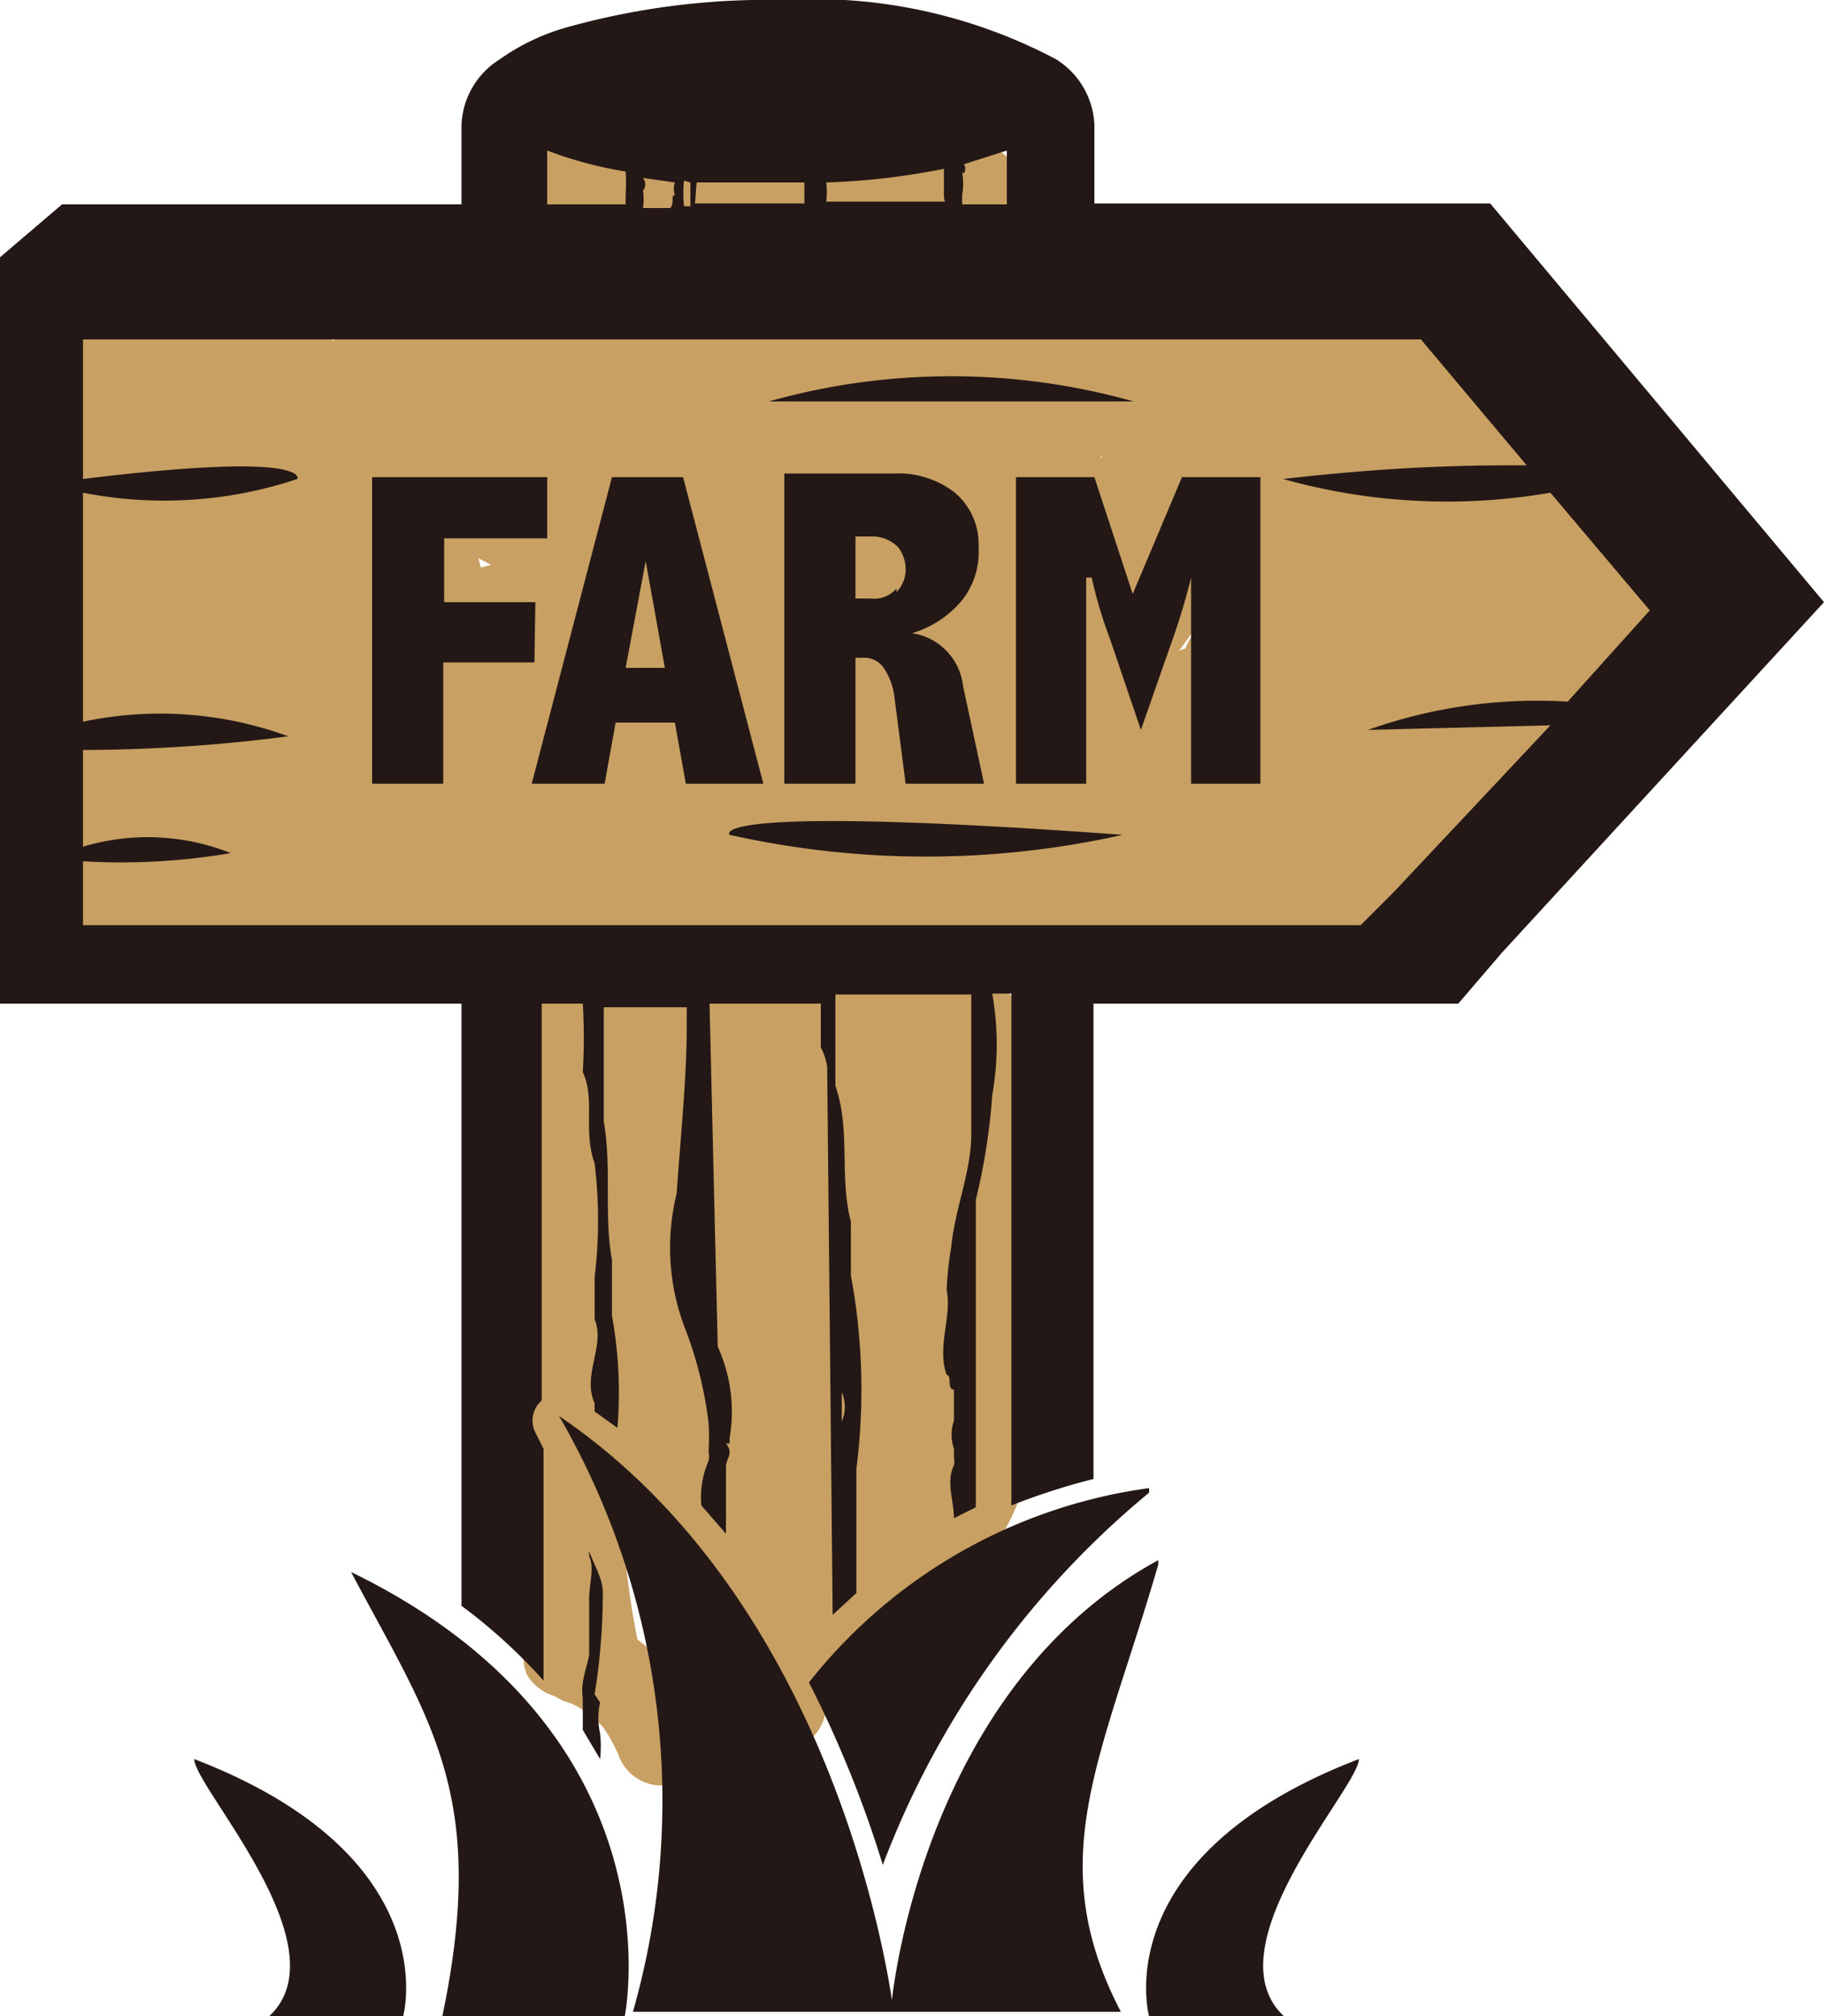
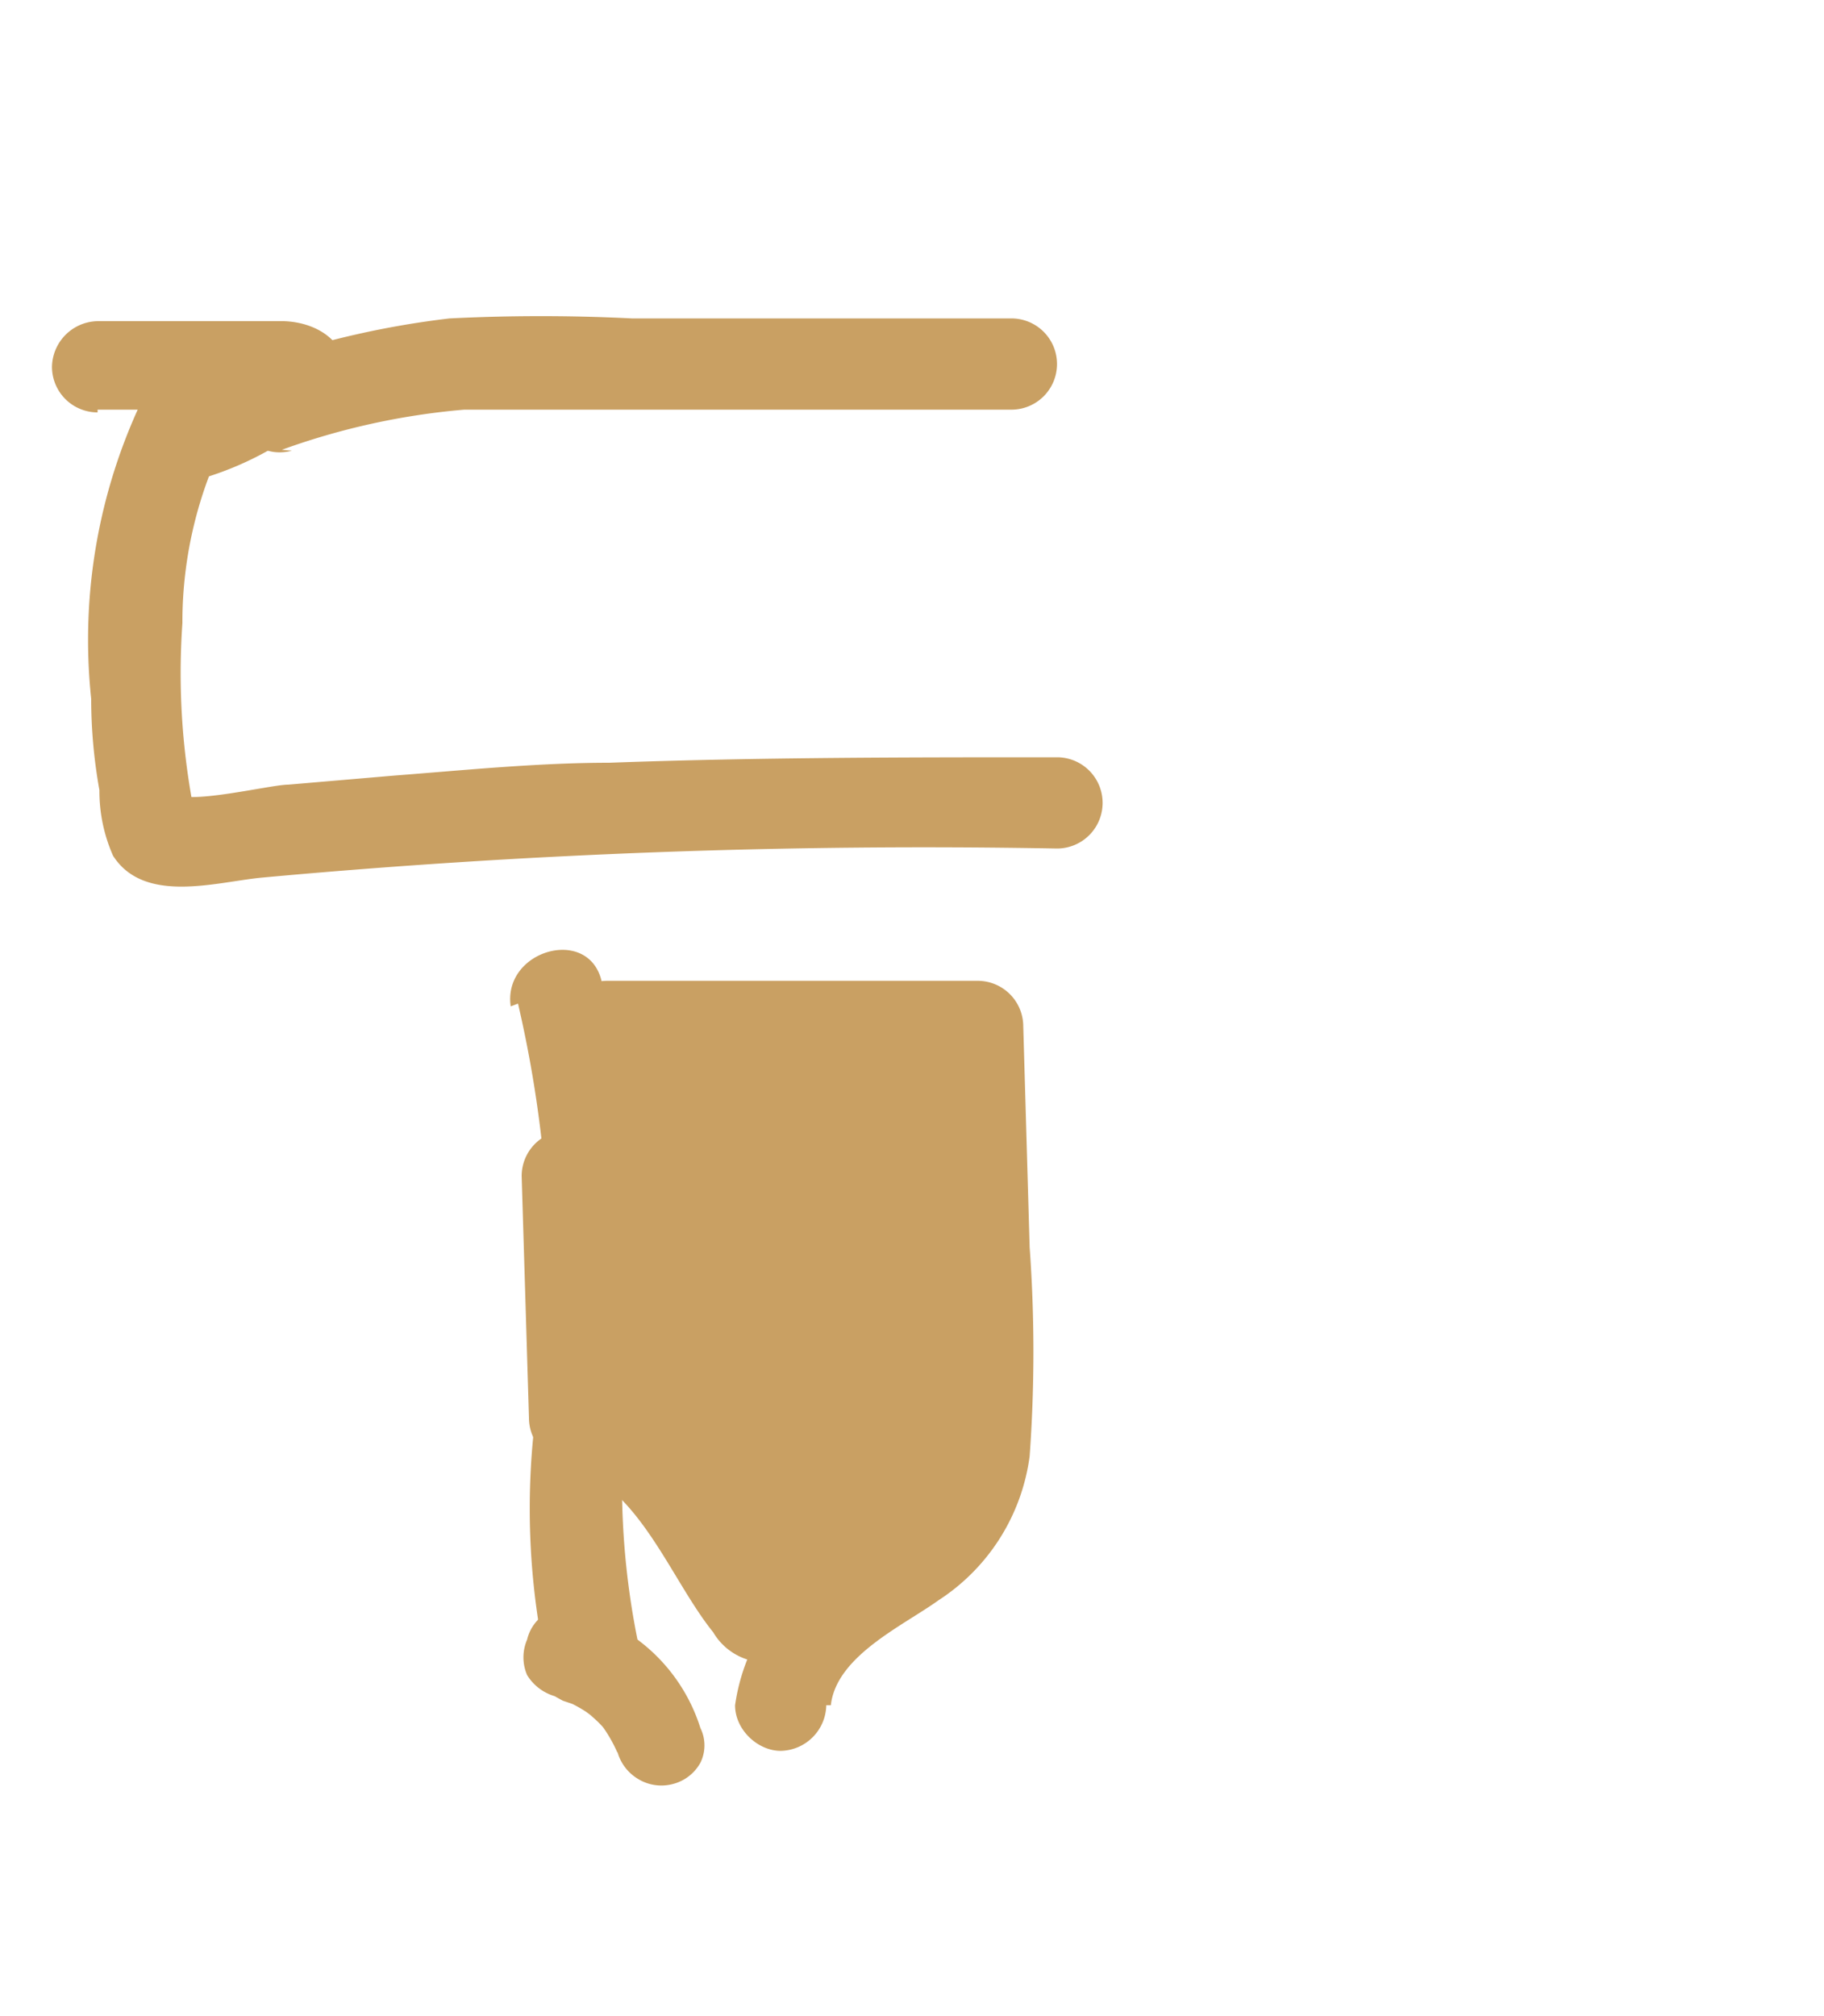
<svg xmlns="http://www.w3.org/2000/svg" id="レイヤー_1" data-name="レイヤー 1" viewBox="0 0 20 22.1">
  <defs>
    <style>.cls-1{fill:#c9a063;}.cls-2{fill:#231815;}</style>
  </defs>
  <title>acc</title>
  <path class="cls-1" d="M6.17,18.64l.15.05-.12-.05a1.57,1.57,0,0,1,.31.18l-.1-.07a1.23,1.23,0,0,1,.26.25l-.08-.1a1.57,1.57,0,0,1,.18.31l0-.12s0,.07,0,.11a.5.5,0,0,0,.23.3.49.49,0,0,0,.39.05.48.48,0,0,0,.29-.23.43.43,0,0,0,0-.38,1.93,1.93,0,0,0-1.29-1.27.56.56,0,0,0-.38,0,.46.46,0,0,0-.23.3.49.49,0,0,0,0,.39.53.53,0,0,0,.3.23Z" />
  <path class="cls-1" d="M3.09,4.93a7.81,7.81,0,0,1,2-.44c.65,0,1.31,0,2,0l4,0a.5.5,0,0,0,0-1l-4.16,0a20,20,0,0,0-2,0,9.81,9.81,0,0,0-2,.45c-.61.2-.35,1.16.27,1Z" />
-   <path class="cls-1" d="M1.07,4.49l1.11,0H3a.75.75,0,0,0,.15,0h0a.39.39,0,0,1-.14-.08l-.13-.22V4.12l.37-.48a4.7,4.7,0,0,1-.51.12s0,0,0,0H2.23a.51.51,0,0,0-.5.5.51.51,0,0,0,.5.5A3.55,3.55,0,0,0,3.44,4.6a.5.5,0,0,0,.36-.48c0-.4-.35-.59-.69-.6H2.42l-1.35,0a.51.51,0,0,0-.5.5.5.5,0,0,0,.5.5Z" />
-   <path class="cls-1" d="M1.09,3.9C.46,4.69.74,5.53.78,6.46.84,7.62.61,8.77.69,9.93a.51.51,0,0,0,.5.5l6.39-.22A40,40,0,0,1,14,10.15a2.19,2.19,0,0,0,2-.57A15.54,15.54,0,0,0,17.9,7.45a1.4,1.4,0,0,0,.33-1c-.06-.39-.34-.58-.59-.85-.46-.47-.62-1.17-1.06-1.66-.64-.71-1.53-.59-2.41-.56l-3.64.15c-.64,0-.64,1,0,1l3.4-.14a4.21,4.21,0,0,1,1.66,0c.32.15.48.54.64.83a5.17,5.17,0,0,0,.51.85c.1.13.31.26.38.39.16.28,0,.4-.21.63-.35.42-.72.82-1.09,1.22s-.73.88-1.3.89-1-.14-1.57-.16-1,0-1.57,0l-3.31.11-6.88.24.5.5c-.06-.93.06-1.85.09-2.78a8.41,8.41,0,0,0-.06-1.33c0-.37-.18-.9.08-1.21.4-.5-.31-1.21-.71-.71Z" />
+   <path class="cls-1" d="M1.07,4.49l1.11,0H3a.75.75,0,0,0,.15,0h0a.39.39,0,0,1-.14-.08l-.13-.22V4.12a4.7,4.7,0,0,1-.51.12s0,0,0,0H2.23a.51.51,0,0,0-.5.5.51.51,0,0,0,.5.5A3.55,3.55,0,0,0,3.44,4.6a.5.5,0,0,0,.36-.48c0-.4-.35-.59-.69-.6H2.42l-1.35,0a.51.51,0,0,0-.5.5.5.5,0,0,0,.5.5Z" />
  <path class="cls-1" d="M1.63,4.24A6.12,6.12,0,0,0,1,7.66q0,.5.09,1a1.75,1.75,0,0,0,.15.72c.34.53,1.12.29,1.62.24a79.52,79.52,0,0,1,8.73-.32.5.5,0,0,0,0-1c-1.64,0-3.27,0-4.91.06-.78,0-1.57.08-2.35.14l-1.17.1c-.19,0-1.08.22-1.24.1l.23.3A7.86,7.86,0,0,1,2,6.83a4.53,4.53,0,0,1,.5-2.08c.31-.57-.55-1.07-.86-.51Z" />
-   <path class="cls-1" d="M8.36,10.26c2.08-.27,4.18.25,6.25-.18.62-.14.36-1.1-.27-1-2,.42-4-.1-6,.15a.53.53,0,0,0-.5.5c0,.25.23.54.5.5Z" />
-   <path class="cls-1" d="M13.32,9.55a9.08,9.08,0,0,0,1.93-.75c.53-.27.15-1-.38-.91-1.14.23-2.27.51-3.39.82l.38.92L14,8.72c.45-.19.22-1-.25-.93L11.46,8l.25.93A8.84,8.84,0,0,1,13.38,8c.4-.15,1.29-.55,1.72-.4l-.3-.23c.37.53-.49,1.4-.91,1.57l.38.91c.72-.41,1.09-1.19,1.85-1.54s1.4-.74,1.41-1.63a.5.5,0,0,0-.75-.43L14,8.2l.61.79,2.22-1.94a.5.5,0,0,0-.23-.83,2.39,2.39,0,0,0-1,0l.39.91.86-.52a.5.5,0,0,0-.51-.86L14.43,7l.73.3.14-.16-.57-.74a7.39,7.39,0,0,1-1.59,1.71l.84.49c.48-1.4,2-2.19,2.74-3.41.26-.41-.17-.8-.56-.74a.82.82,0,0,0-.7.65.75.75,0,0,0,0,.47c0,.06.22.4.23.3l.15-.36-.07.07.84.22A5.25,5.25,0,0,0,15.53,4a.5.5,0,0,0-.79.1L13.05,7c-.34.57.48,1,.86.51a15,15,0,0,0,1.41-2.26h-.87a4.42,4.42,0,0,1,.36.91l1-.27c-.18-.61-.52-1.5-1.22-1.66S13.33,4.9,13,5.43L12,6.75c-.25.35-.51.89-.91,1.09A3.45,3.45,0,0,1,9.66,8H8a12.52,12.52,0,0,0-2.87.17,4.73,4.73,0,0,1-1.63.11c-.25,0-.49-.07-.74-.12s-.32,0-.27-.29c.09-.53.13-1.06.24-1.59,0-.23.09-.45.15-.68A1.21,1.21,0,0,1,3,5.2c-.11.07.34.09.41.09,1,0,2.09,0,3.13,0,2.41-.06,4.82-.52,7.22-.14l-.11-.92a11.07,11.07,0,0,0-2.07,1.1,1.46,1.46,0,0,0-.45.62c-.08.28-.08.86.29.83l.35.86A7.24,7.24,0,0,1,13.58,6l-.73-.3c0-.12-.15.09-.22.16l-.37.39c-.25.25-.5.5-.77.73a6.33,6.33,0,0,1-.81.64c-.16.11-.87.41-.9.58,0-.24-.07-.58-.35-.62a12.59,12.59,0,0,0-4.37.15A10.45,10.45,0,0,1,2.91,8,4.2,4.2,0,0,1,2.29,8c-.1,0-.35-.18-.32,0-.05-.29.62-.56.82-.62.73-.22,3,0,2.4-1.41a1.41,1.41,0,0,0-1.84-.72A1.57,1.57,0,0,0,3,5.39c-.09.07-.41.24-.12.16l.62.35V5.85l-.35.62h0L2.58,6a5.16,5.16,0,0,0,0,1.11c.07.51.85.44,1,0a1.88,1.88,0,0,1,.5-.89l-.86-.35,0,.3,1-.13C4,5.45,3.35,4.41,2.64,5A1.72,1.72,0,0,0,2.2,6.18a3.51,3.51,0,0,0,0,1.37c.27,1,1.44.62,2.17.49l3.81-.66-.26-1a5.61,5.61,0,0,1-2.08.19v1c1.42-.11,2.85-.15,4.28-.13l-.14-1a14,14,0,0,1-1.58.39c-.61.11-.37.92.13,1a3.52,3.52,0,0,0,.86,0,2.59,2.59,0,0,1,.88.16.73.73,0,0,0,.85-.53l-1-.27q-.09.31-.36.21l.25.93c.56-.34,1.3-.23,1.59-1s-.29-1.66-.49-2.28-1-.45-1,.14l.16,2.06c.05.53.85.71,1,.13a10.78,10.78,0,0,0,.34-1.72l-.13-1a8.87,8.87,0,0,1-2.57.09c-.55-.06-.59.67-.25.93a1.5,1.5,0,0,1,.54.81l.35-.61A7,7,0,0,1,7,5.63a3.34,3.34,0,0,1-1.2-.36A1.66,1.66,0,0,0,4.86,5V6l1.68-.12,1,0,.48,0c-.18-.26-.26-.31-.22-.14s.31.64.48.76a1.08,1.08,0,0,0,1,.11.5.5,0,0,0-.27-1,21,21,0,0,0-4,.68c-.61.21-.35,1.18.26,1a21.86,21.86,0,0,1,4-.68l-.27-1c-.25.09-.24-.41-.39-.57a1.1,1.1,0,0,0-.81-.19c-1,0-1.91.1-2.87.18-.63.06-.65,1,0,1,.32,0,.76.4,1.08.49a14,14,0,0,0,1.44.26,6,6,0,0,0,2.44.19.5.5,0,0,0,.35-.62,2.6,2.6,0,0,0-1-1.4l-.26.93a9.59,9.59,0,0,0,2.83-.13c.61-.11.38-.91-.13-1-1-.13-1.15,1.79-1.31,2.45l1,.14-.16-2.06-1,.13.27.85c.05.16.23.48.2.64-.08.4-.81.42-1.12.61a.5.5,0,0,0,.26.93,1.22,1.22,0,0,0,1.33-.94.5.5,0,0,0-1-.27l0,.1.23-.3c.08-.06-.68-.19-.73-.19a6.77,6.77,0,0,1-1.1.07l.13,1a10.85,10.85,0,0,0,1.59-.39.5.5,0,0,0-.13-1c-1.43,0-2.86,0-4.28.13a.5.5,0,0,0,0,1,6.35,6.35,0,0,0,2.34-.22.5.5,0,0,0-.26-1L4.57,7c-.22,0-1.25.37-1.44.21s.22-1.41.1-1.39l-.38,0a1,1,0,0,1,.36.52.51.51,0,0,0,1-.13l0-.3c.06-.44-.57-.64-.85-.36a3,3,0,0,0-.75,1.33h1a3.93,3.93,0,0,1,0-.84A.5.5,0,0,0,3,5.5h0a.5.5,0,0,0-.35.61v0a.52.52,0,0,0,.62.35c.18,0,.24-.15.38-.26A.46.46,0,0,1,4,6.11c.09,0,.35.1.3.24l.23-.3a8.59,8.59,0,0,1-1.78.28A2.58,2.58,0,0,0,1.45,7c-.63.62-.68,1.56.26,1.87A6.24,6.24,0,0,0,5,8.72a11.89,11.89,0,0,1,4.16-.21l-.35-.62A.94.94,0,0,0,9.49,9c.63.16,1.3-.31,1.79-.64A12.44,12.44,0,0,0,13,6.91c.42-.42,1-.86.84-1.52a.5.5,0,0,0-.73-.3,8.26,8.26,0,0,0-2,1.8c-.24.3-.12.89.36.85.66,0,.85-.58.77-1.17,0-.32-.13-.4.15-.59a5,5,0,0,1,.51-.27l1.3-.65A.51.51,0,0,0,14,4.14a33.77,33.77,0,0,0-6.89.09c-1.12.06-2.25,0-3.37,0a3.42,3.42,0,0,0-1.32.13c-.35.17-.42.52-.5.87-.12.52-.23,1.06-.3,1.59a5.06,5.06,0,0,0-.13,1.44c.14.86,1.39.85,2.06.91a31.35,31.35,0,0,0,3.21-.28c1.17,0,2.33,0,3.5,0a2.67,2.67,0,0,0,1.42-.29,3.35,3.35,0,0,0,.91-1L13.75,6c.14-.2.37-.73.6-.7s.39.58.46.81a.5.5,0,0,0,1-.27,5.88,5.88,0,0,0-.45-1.14.51.51,0,0,0-.87,0A15.36,15.36,0,0,1,13.05,7l.86.51L15.6,4.64l-.78.1A4.09,4.09,0,0,1,15.67,6a.51.51,0,0,0,.84.22.66.66,0,0,0,.21-.59,1,1,0,0,0-.09-.29l-.08-.1c-.12-.18-.16-.14-.13.11l-.56-.74C15,6,13.55,6.74,13,8.28c-.18.52.49.77.84.49A8.82,8.82,0,0,0,15.6,6.86c.26-.39-.17-.82-.57-.74a1.11,1.11,0,0,0-.83,1.4.5.5,0,0,0,.73.3l2-1.18-.51-.86-.86.52a.5.5,0,0,0,.39.91.89.89,0,0,1,.43,0l-.22-.83L13.92,8.28c-.42.37.14,1.11.61.79l2.75-1.93-.75-.43c0,.58-1.14.83-1.52,1.13s-.74.89-1.24,1.18-.16,1.13.38.91a2.57,2.57,0,0,0,1.47-1.35c.21-.47.4-1.3,0-1.74s-1.48-.1-2,.06A9.28,9.28,0,0,0,11.21,8c-.38.25-.28,1,.25.93l2.27-.18-.26-.93-2.11.9c-.53.23-.15,1.07.38.92,1.12-.32,2.25-.59,3.39-.83l-.38-.91a8.76,8.76,0,0,1-1.7.65.5.5,0,0,0,.27,1Z" />
-   <path class="cls-1" d="M6.07,2.46a7.56,7.56,0,0,0,2.32.21,14.76,14.76,0,0,1,2.3-.1.5.5,0,0,0,.5-.5.51.51,0,0,0-.5-.5,13.75,13.75,0,0,0-2.22.09A6.36,6.36,0,0,1,6.34,1.5a.5.5,0,0,0-.27,1Z" />
  <path class="cls-1" d="M5.68,11A13.19,13.19,0,0,1,6,14.78a8.14,8.14,0,0,0,0,3.51c.22.6,1.18.34,1-.27a8.6,8.6,0,0,1,0-3.5,14.81,14.81,0,0,0-.4-3.75c-.13-.63-1.09-.36-1,.26Z" />
  <path class="cls-1" d="M9.11,18.69c.06-.54.79-.87,1.18-1.15a2.23,2.23,0,0,0,1-1.58,15.91,15.91,0,0,0,0-2.29l-.07-2.42a.5.5,0,0,0-.5-.5l-4.06,0a.5.5,0,0,0,0,1l4.06,0-.5-.5.07,2.34,0,1.18a5.92,5.92,0,0,1,0,1.19c-.13.59-.8.87-1.23,1.19a2.18,2.18,0,0,0-1,1.54c0,.27.25.5.5.5a.51.51,0,0,0,.5-.5Z" />
  <path class="cls-1" d="M5.72,12.89l.08,2.65a.5.5,0,0,0,.5.5.51.51,0,0,0,.5-.5l-.08-2.65a.51.51,0,0,0-.5-.5.5.5,0,0,0-.5.5Z" />
  <path class="cls-1" d="M6.29,16.08c.74.27,1.07,1.24,1.53,1.81a.67.67,0,0,0,1.1.08l1.09-1a1.43,1.43,0,0,0,.53-1.17c0-.5,0-1,0-1.51l-.06-1.56c0-.44.05-1-.38-1.2s-.91,0-1.34,0a4.15,4.15,0,0,1-1.57-.11.5.5,0,0,0-.63.48c0,1,0,1.95.07,2.9A2.49,2.49,0,0,0,7.06,16l.4.53a2.16,2.16,0,0,0,.5.54,1.2,1.2,0,0,0,1.19-.18,1.28,1.28,0,0,0,.66-1c0-.49,0-1,.06-1.47a12.91,12.91,0,0,0,0-1.39c0-.54-.19-1.15-.86-1a2.52,2.52,0,0,0-.66.26c-.15.07-.31.18-.47.13a.52.52,0,0,0-.62.35A3.57,3.57,0,0,0,8,16.32a.51.51,0,0,0,.84-.23,3.35,3.35,0,0,0,.1-1.41A2.09,2.09,0,0,1,9,13.44H8.16a1.62,1.62,0,0,1,.18.9c-.05.64.95.64,1,0A2.66,2.66,0,0,0,9,12.93a.51.51,0,0,0-.86,0,2.5,2.5,0,0,0-.29,1.47,3.62,3.62,0,0,1,0,1.43l.84-.22A2.57,2.57,0,0,1,8.27,13l-.62.35a1.33,1.33,0,0,0,.9-.07c.2-.08.49-.3.7-.29L9,12.88l.06,0-.18-.18a1,1,0,0,1,0,.42c0,.18,0,.36,0,.54,0,.38,0,.76-.05,1.14l0,.57a1.88,1.88,0,0,1,0,.48c-.08.18-.41.29-.59.32h.27c-.08,0-.26-.3-.31-.37a4.84,4.84,0,0,1-.33-.46,1.55,1.55,0,0,1-.28-.93c0-.85,0-1.71,0-2.56l-.64.48a5.18,5.18,0,0,0,2.18.11,2.68,2.68,0,0,0,.49-.11h.05c.14,0,.08-.07-.17-.22,0,0,0,.2,0,.24l0,1.21,0,1.17,0,.58a2.63,2.63,0,0,1,0,.56c-.06.25-.43.49-.62.67s-.54.56-.84.8l.22-.13H8.25l.39,0c.07,0,0,0,0,0a.76.76,0,0,1-.11-.14,4,4,0,0,1-.23-.34c-.16-.24-.31-.48-.48-.71a2.67,2.67,0,0,0-1.23-1,.49.49,0,0,0-.61.35.5.5,0,0,0,.35.61Z" />
-   <path class="cls-2" d="M7.93,16.47ZM6.39,18.61h0c0,.12,0,.24,0,.35l.19.32a1.31,1.31,0,0,0,0-.28h0a.77.77,0,0,1,0-.34l-.06-.09a7,7,0,0,0,.09-1.12c0-.15-.1-.3-.15-.45v.06l0,0c.06.11,0,.31,0,.46h0l0,.07h0c0,.19,0,.36,0,.54h0C6.45,18.24,6.36,18.43,6.39,18.61ZM12.6,22.1h1.48c-.82-.76.82-2.51.82-2.82C12.11,20.35,12.6,22.1,12.6,22.1Zm.1-5c-2.35,1.28-2.85,4.2-2.92,4.82-.11-.72-.8-4.47-3.65-6.4a8.42,8.42,0,0,1,.81,6.53h5.35C11.42,20.38,12.08,19.28,12.7,17.15Zm-.1-.79a5.74,5.74,0,0,0-3.73,2.13,12.46,12.46,0,0,1,.81,2A9.77,9.77,0,0,1,12.6,16.36ZM2.13,19.28c0,.31,1.64,2.06.82,2.82H4.42S4.91,20.35,2.13,19.28Zm1.72-2.05c.86,1.63,1.51,2.43,1,4.87h2S7.49,19,3.85,17.23Zm12.49-15H12V1.37a.89.89,0,0,0-.42-.72,5.68,5.68,0,0,0-3-.65A8.17,8.17,0,0,0,6.25.29a2.39,2.39,0,0,0-.77.36.89.89,0,0,0-.42.72v.87H.68L0,2.82H0V11H5.06V17.6a6,6,0,0,1,.9.82V15.88l-.09-.18a.29.29,0,0,1,.07-.35l0,0V11h.45a6.26,6.26,0,0,1,0,.75c.14.3,0,.64.13,1h0a5.24,5.24,0,0,1,0,1.25c0,.17,0,.29,0,.46h0c.12.29-.14.61,0,.92l0,0s0,.06,0,.09l.25.18a4.68,4.68,0,0,0-.06-1.23l0,0c0-.22,0-.41,0-.61h0c-.09-.5,0-1-.09-1.52,0-.19,0-.39,0-.6l0-.65h.91l0,.21c0,.58-.07,1.22-.11,1.83h0a2.47,2.47,0,0,0,.08,1.45,4.31,4.31,0,0,1,.27,1.07,3,3,0,0,1,0,.31.29.29,0,0,1,0,.1,1,1,0,0,0-.08.49v0l.27.31v-.29l0-.07,0,0v-.38h0c0-.08.09-.14,0-.25H8l0-.06s.06,0,0,0a1.71,1.71,0,0,0-.13-1L7.78,11H9c0,.16,0,.32,0,.48a.63.63,0,0,1,.07.22l.06,6,.26-.24c0-.45,0-.91,0-1.36a6.84,6.84,0,0,0-.06-2.12h0c0-.2,0-.4,0-.59h0c-.13-.49,0-1-.17-1.49,0-.3,0-.62,0-1h1.49v1.53h0c0,.41-.18.82-.22,1.24a3.56,3.56,0,0,0-.05.47h0c.06.29-.11.62,0,.93l0,0c.06,0,0,.16.08.16v.06l0,0c0,.09,0,.18,0,.28a.48.48,0,0,0,0,.31h0l0,0,0,.1v0a.19.19,0,0,1,0,.08l0,0c-.09.18,0,.39,0,.58l.24-.12,0-3.37a6.85,6.85,0,0,0,.18-1.15,3.17,3.17,0,0,0,0-1.11h.21V16.5a7.3,7.3,0,0,1,.9-.29V11h4l.48-.56L20,6.6ZM9.23,15.84v0a.09.09,0,0,1,0,0Zm0-.26v-.32A.4.4,0,0,1,9.23,15.58Zm0-.41,0,0v0ZM10.57,1.9a.1.1,0,0,0,0-.1l.47-.15v.59h-.49V2.13a.66.66,0,0,0,0-.24ZM9.06,2a7.76,7.76,0,0,0,1.29-.15c0,.08,0,.16,0,.25s0,.15.08.11,0,0,0,0H9.06A1,1,0,0,0,9.06,2ZM7.64,2c.27,0,.56,0,.87,0h.31v.18s0,0,0,.05H7.62C7.63,2.15,7.63,2.07,7.64,2ZM7.57,2v.26H7.5a1.37,1.37,0,0,1,0-.28ZM7.4,2a.23.23,0,0,0,0,.14c-.05,0,0,.08-.05.14h-.3a.6.6,0,0,0,0-.19h0a.11.11,0,0,0,0-.14ZM6,1.65a4.38,4.38,0,0,0,.86.23,2.11,2.11,0,0,1,0,.26v.1H6Zm11,6.3L15.28,9.78l-.36.36H.91v-.7a7.12,7.12,0,0,0,1.62-.09A2.47,2.47,0,0,0,.91,9.28V8.22a17.6,17.6,0,0,0,2.25-.15A4.09,4.09,0,0,0,.91,7.91V5.4a4.61,4.61,0,0,0,2.35-.15s.17-.31-2.35,0V3.72H15.58L16.74,5.1c-.54,0-1.37,0-2.67.15A6.65,6.65,0,0,0,17,5.4l1.09,1.29-.9,1A5.54,5.54,0,0,0,15,8ZM8,9.15a9.86,9.86,0,0,0,4.31,0C7.66,8.81,8,9.15,8,9.15ZM7.49,5.23H6.71L5.83,8.59h.8l.12-.67H7.4l.12.67h.85ZM6.86,7.32l.22-1.17.21,1.17ZM10.73,6a.74.74,0,0,0-.26-.6,1,1,0,0,0-.66-.21H8.6V8.59h.78V7.21h.07a.26.26,0,0,1,.24.11.74.74,0,0,1,.12.34l.12.93h.86l-.23-1.07A.66.66,0,0,0,10,6.94a1.13,1.13,0,0,0,.54-.35A.85.85,0,0,0,10.73,6Zm-.9.45a.32.32,0,0,1-.28.11H9.38V5.88h.21A.4.4,0,0,1,9.85,6a.4.4,0,0,1,.08.26A.36.36,0,0,1,9.83,6.49ZM8.43,4.4h4A7.38,7.38,0,0,0,8.43,4.4ZM5.87,6.6h-1V5.9H6V5.23H4.08V8.59h.78V7.26h1Zm6.55-.09L12,5.23h-.86V8.59h.77V7.33c0-.34,0-.66,0-1h.06a4.88,4.88,0,0,0,.2.67l.34,1,.35-1a6.9,6.9,0,0,0,.2-.67h0c0,.33,0,.65,0,1V8.59h.76V5.23h-.86Z" />
</svg>